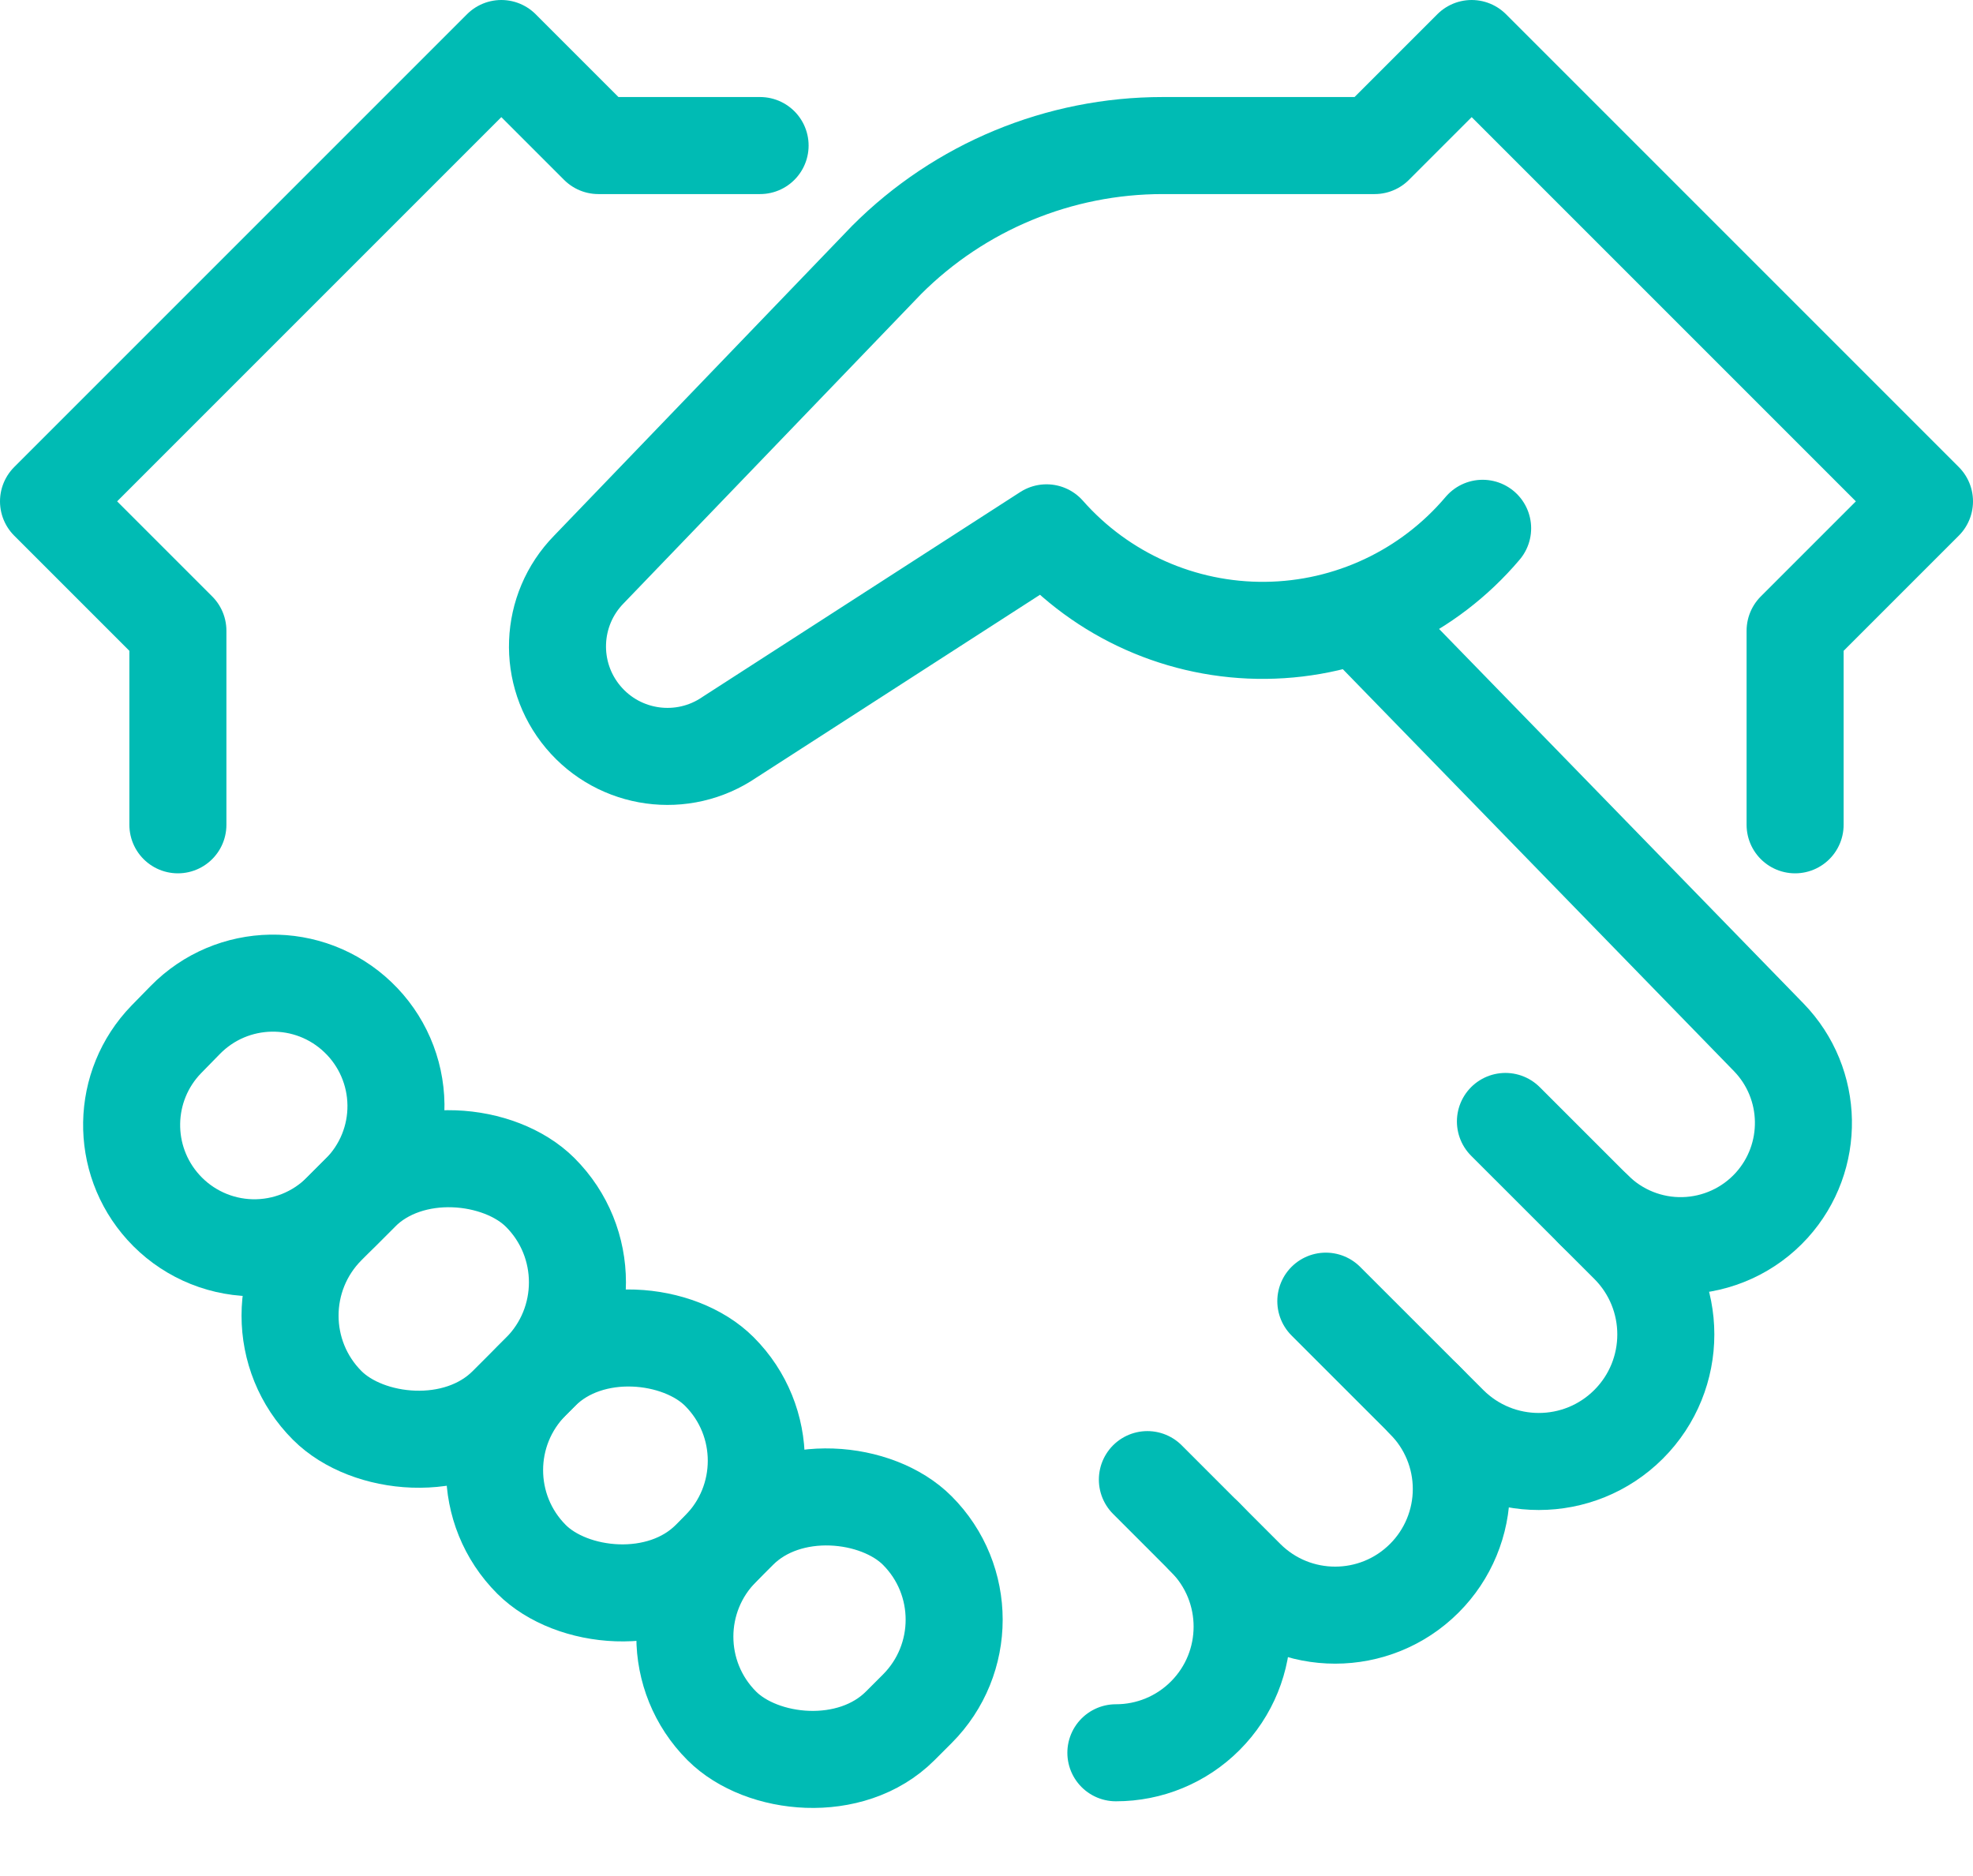
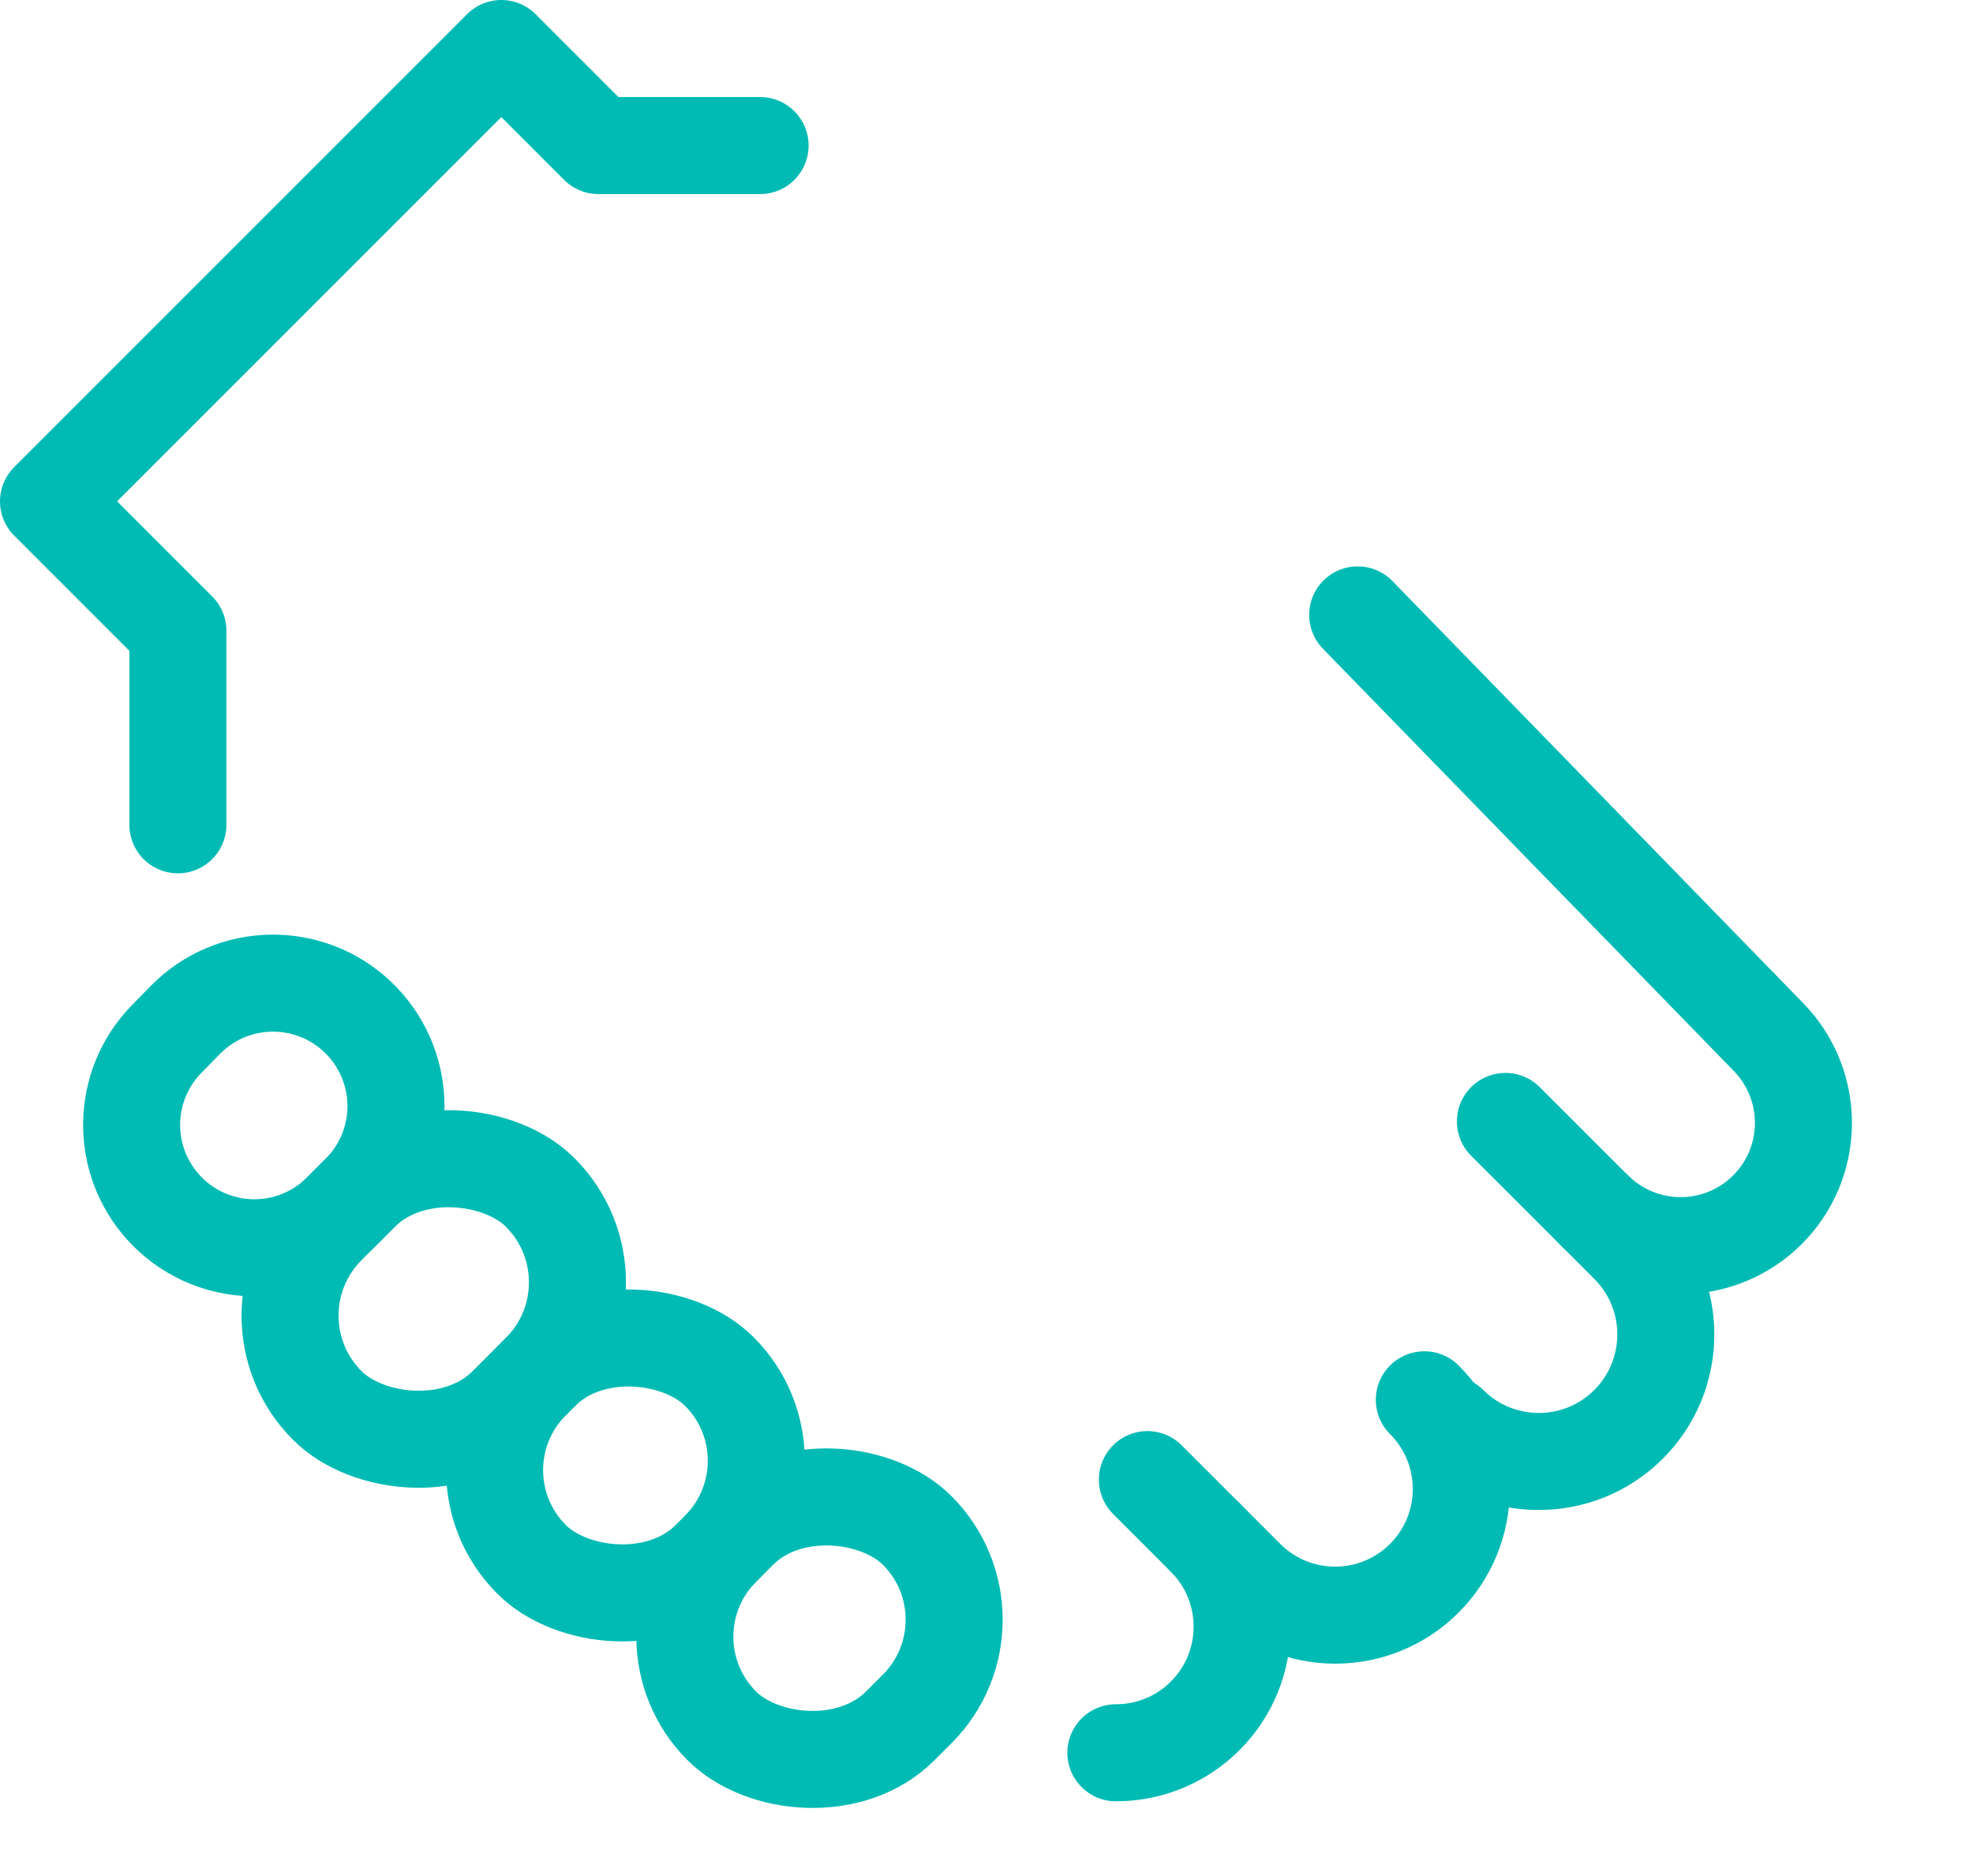
<svg xmlns="http://www.w3.org/2000/svg" width="61px" height="58px" viewBox="-1 -1 61 58" version="1.1">
  <title>Iocn Handshake</title>
  <desc>DutchWorkz DataVibes CloudChamps icon lichtgroen.</desc>
  <g id="Iocn-Handshake" stroke="none" stroke-width="1" fill="none" fill-rule="evenodd" stroke-linecap="round" stroke-linejoin="round">
    <g stroke="#00bbb4" stroke-width="3">
-       <path d="M45.544,33.671 L49.353,37.479 C50.886,39.013 50.886,41.499 49.353,43.033 L49.353,43.033 C47.819,44.567 45.332,44.567 43.798,43.033 L39.991,39.227" id="Path" />
+       <path d="M45.544,33.671 L49.353,37.479 C50.886,39.013 50.886,41.499 49.353,43.033 L49.353,43.033 C47.819,44.567 45.332,44.567 43.798,43.033 " id="Path" />
      <path d="M34.474,44.744 L36.261,46.532 C37.784,48.055 37.784,50.524 36.261,52.047 L36.261,52.047 C35.53,52.78 34.536,53.191 33.5,53.189" id="Path" />
      <polyline id="Path" points="4.5 24.5 4.5 18.5 0.5 14.5 14.5 0.5 17.5 3.5 22.5 3.5" />
      <rect id="Rectangle" transform="translate(12.41, 39.159) rotate(-45) translate(-12.41, -39.159) " x="7.754" y="35.232" width="9.312" height="7.855" rx="3.928" />
      <rect id="Rectangle" transform="translate(24.337, 49.337) rotate(-45) translate(-24.337, -49.337) " x="20.065" y="45.437" width="8.544" height="7.8" rx="3.9" />
      <path d="M10.131,35.883 L9.551,36.463 C8.816,37.199 7.812,37.601 6.772,37.576 C5.732,37.55 4.748,37.099 4.051,36.327 L4.051,36.327 C2.708,34.842 2.748,32.569 4.143,31.132 L4.723,30.539 C6.178,29.05 8.561,29.009 10.066,30.448 L10.066,30.448 C10.806,31.154 11.23,32.129 11.242,33.152 C11.255,34.175 10.854,35.159 10.131,35.883 L10.131,35.883 Z" id="Path" />
      <rect id="Rectangle" transform="translate(18.337, 44.306) rotate(-45) translate(-18.337, -44.306) " x="14.231" y="40.406" width="8.212" height="7.8" rx="3.9" />
      <path d="M43.037,42.276 C43.769,43.007 44.18,44 44.18,45.034 C44.18,46.068 43.769,47.061 43.037,47.792 L43.037,47.792 C41.514,49.315 39.045,49.315 37.522,47.792 L36.23,46.5" id="Path" />
      <path d="M48.276,36.4 C49.012,37.135 50.016,37.536 51.055,37.51 C52.094,37.484 53.078,37.034 53.776,36.264 L53.776,36.264 C55.119,34.779 55.079,32.506 53.684,31.069 L40.976,18.01" id="Path" />
-       <path d="M54.5,24.5 L54.5,18.5 L58.5,14.5 L44.5,0.5 L41.5,3.5 L34.947,3.5 C31.746,3.5 28.676,4.771 26.413,7.035 L17.207,16.606 C15.983,17.856 15.907,19.83 17.031,21.17 C18.155,22.51 20.112,22.779 21.556,21.791 L31.356,15.473 C33.068,17.415 35.541,18.515 38.13,18.488 C40.718,18.462 43.167,17.31 44.839,15.333" id="Path" />
    </g>
  </g>
</svg>